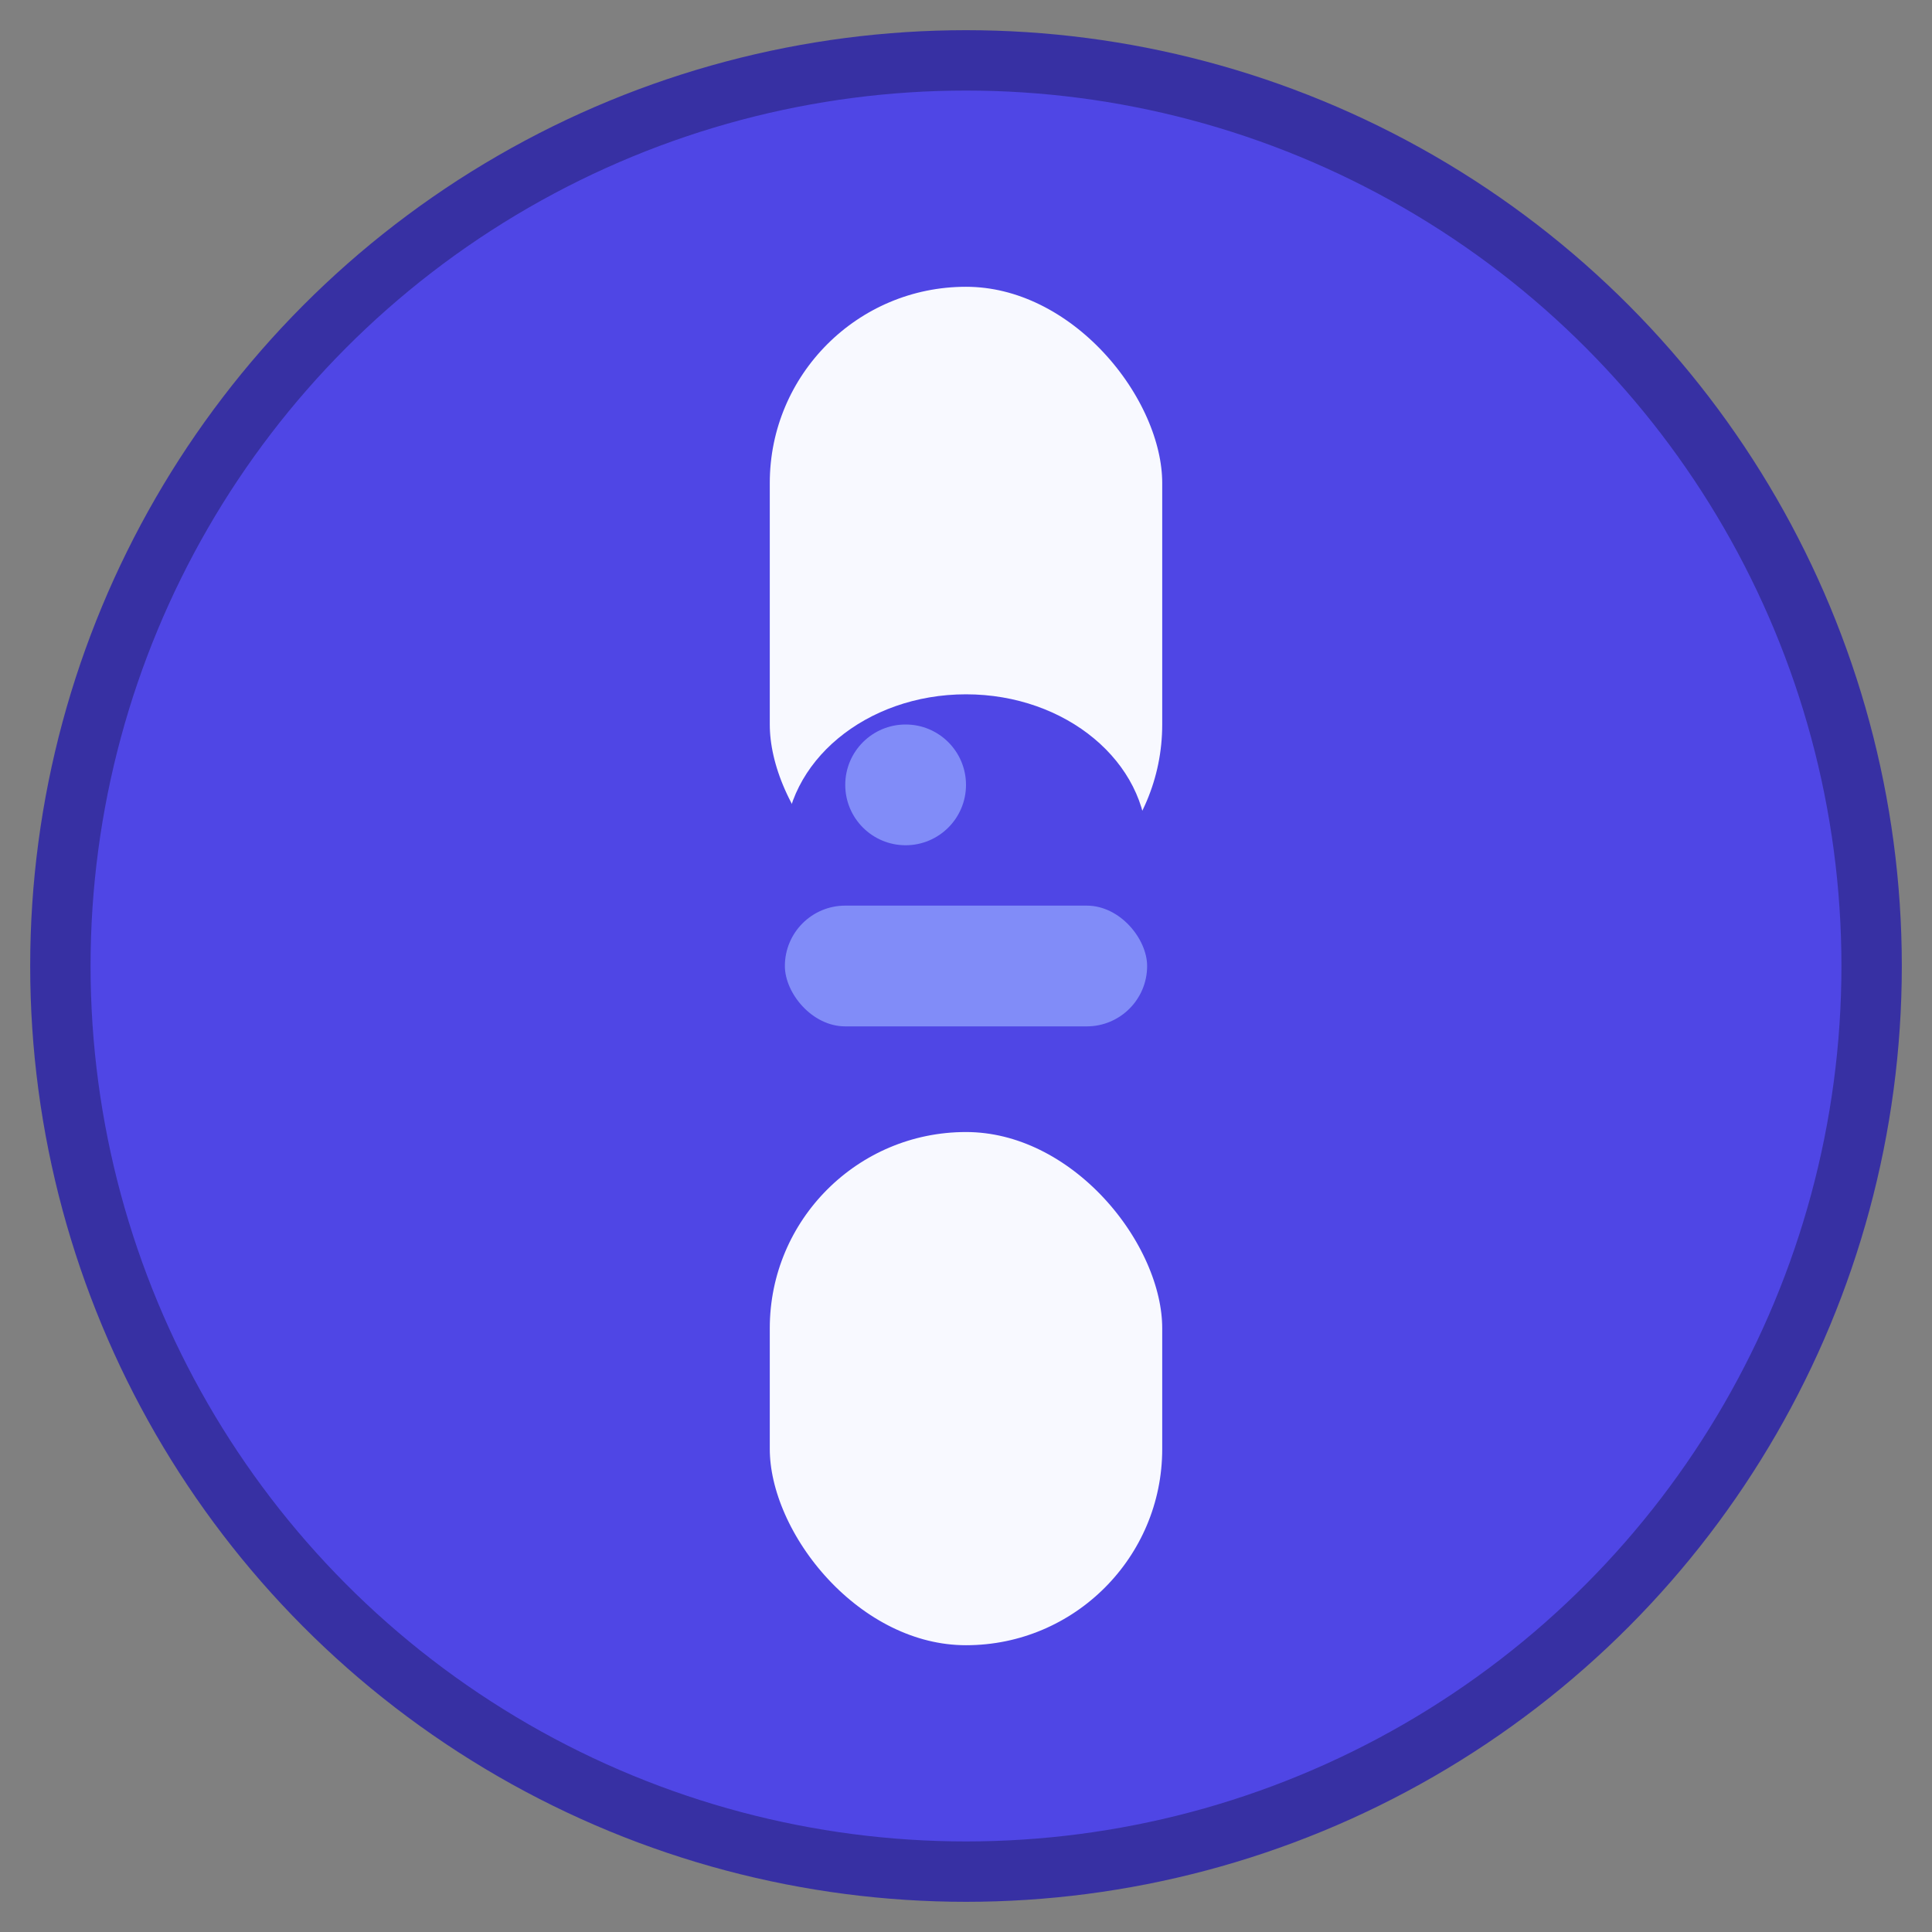
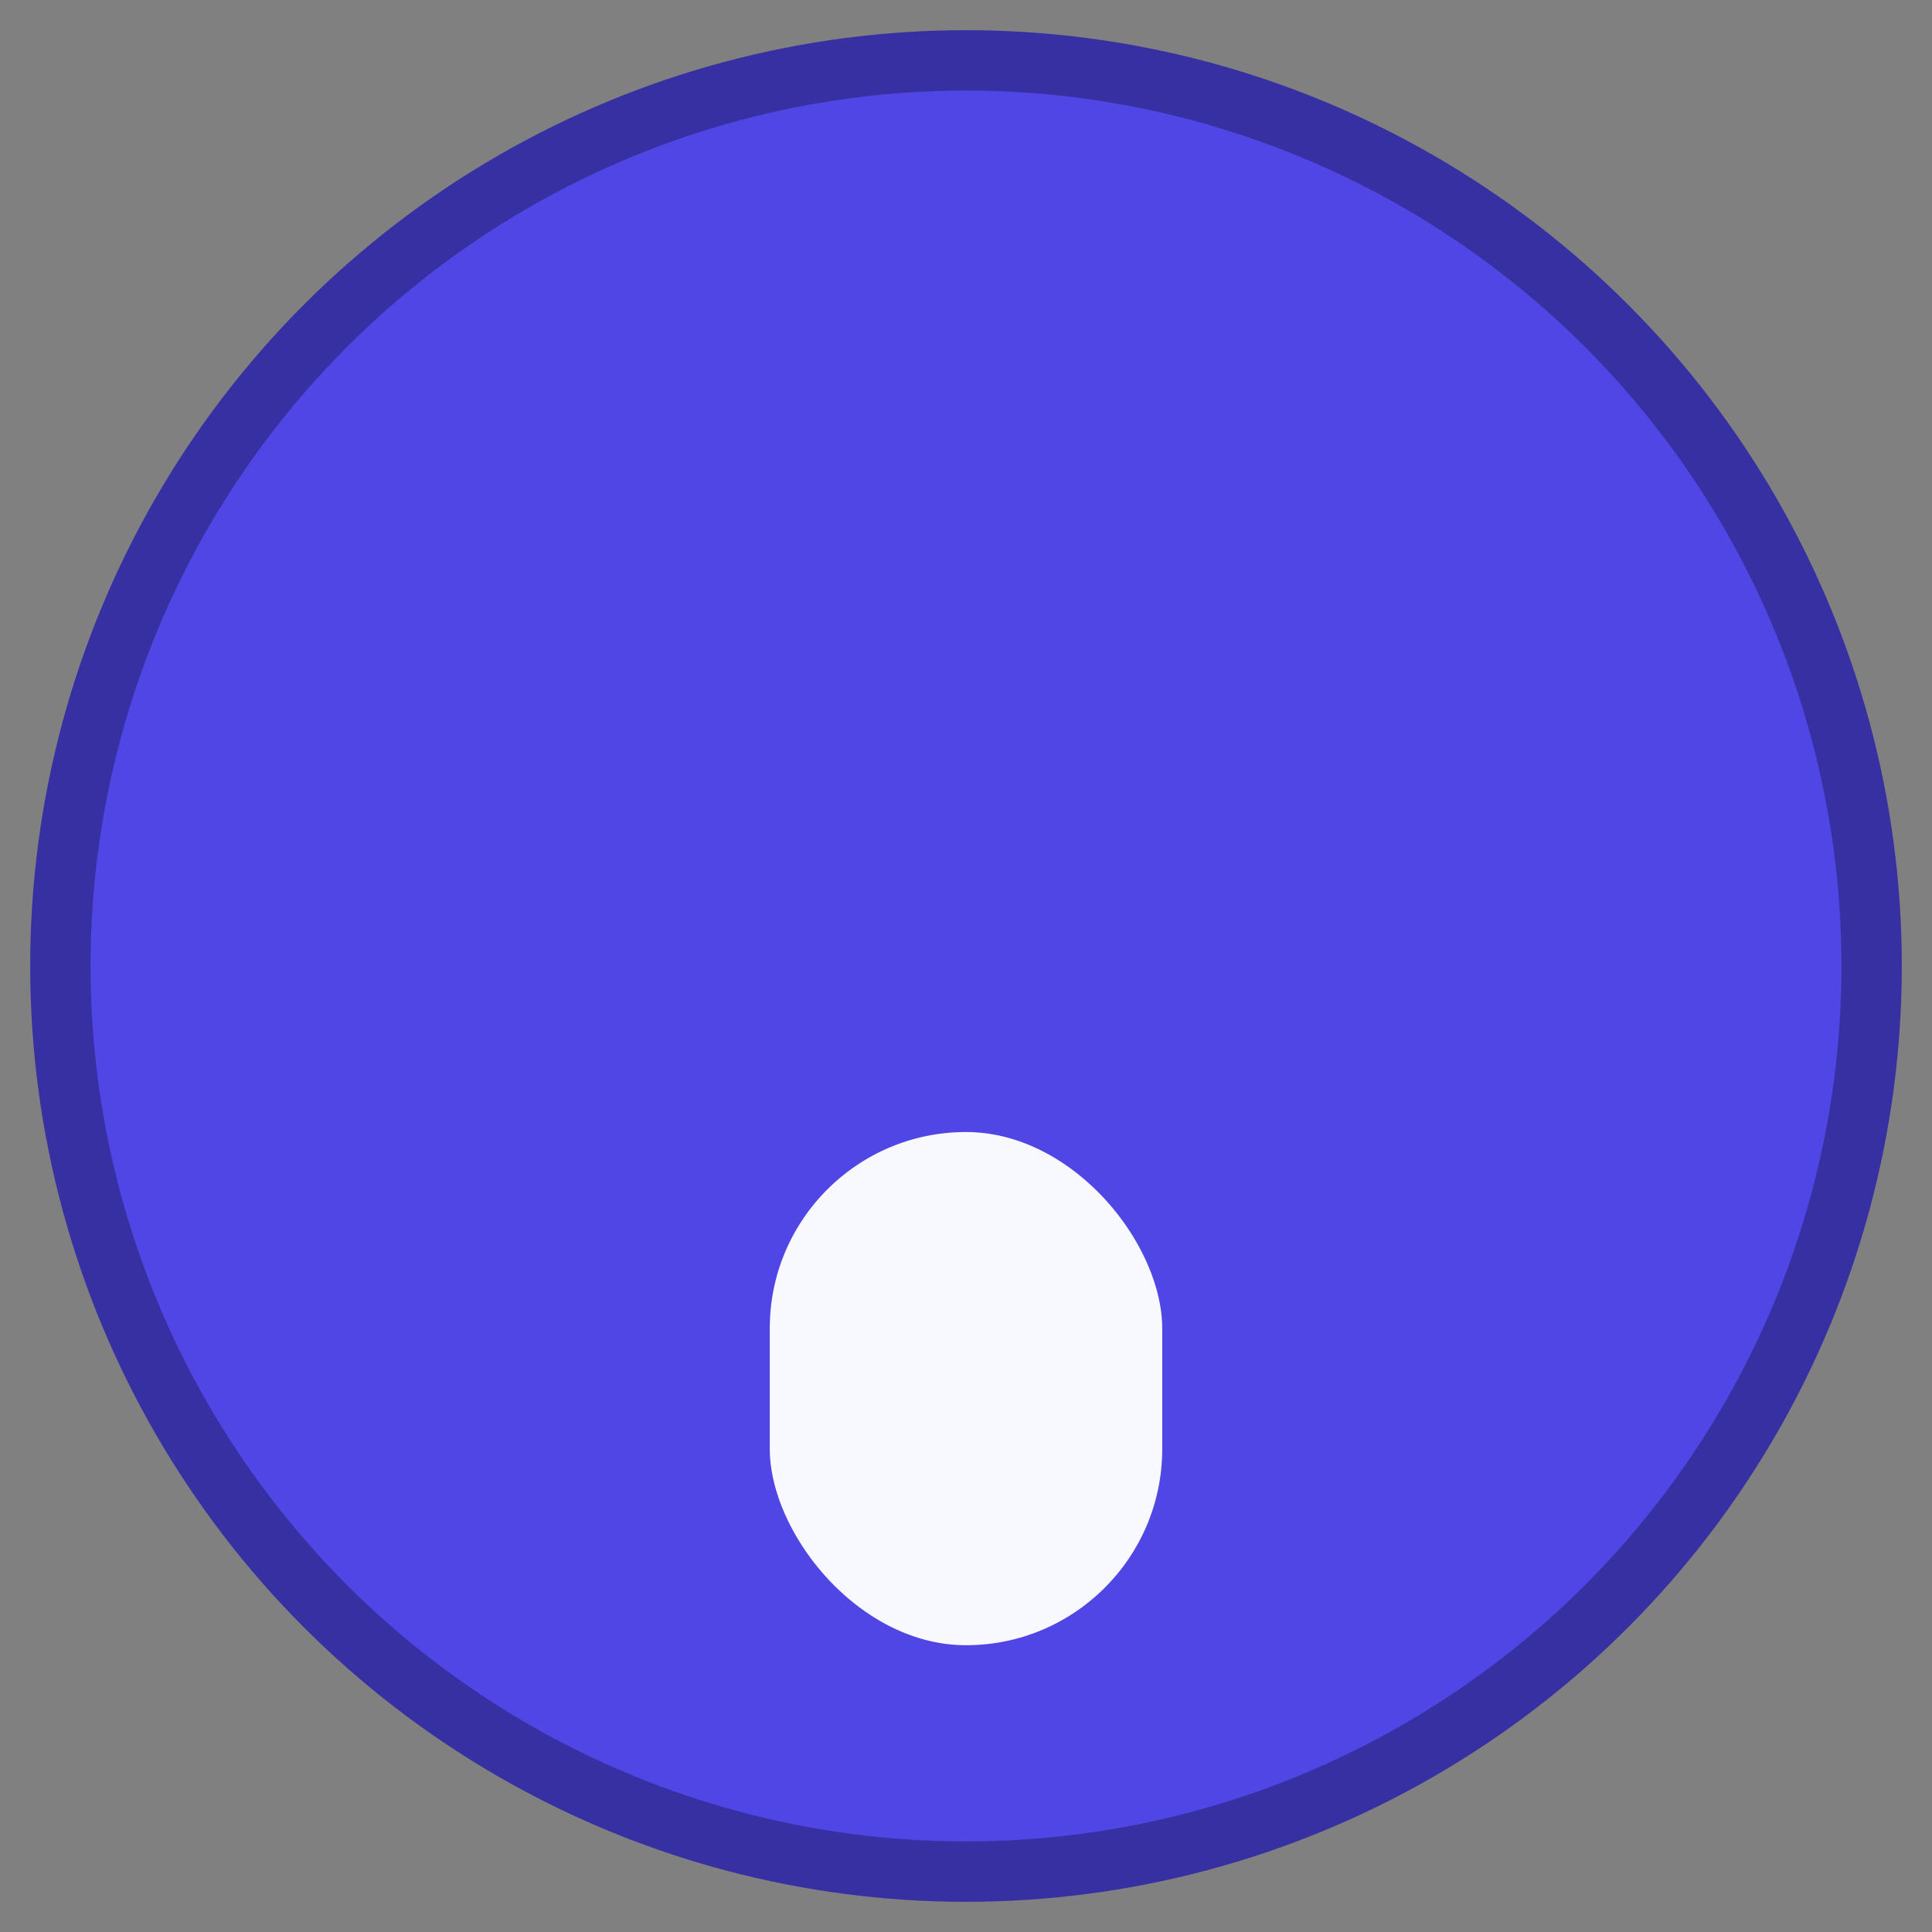
<svg xmlns="http://www.w3.org/2000/svg" viewBox="0 0 32 32" width="32" height="32">
  <rect x="0" y="0" width="32" height="32" fill="#808080" stroke="none" />
  <defs>
    <style>
      .knee-bone { fill: #f8f9ff; stroke: #4f46e5; stroke-width: 1.5; }
      .knee-joint { fill: #4f46e5; }
      .knee-highlight { fill: #818cf8; }
    </style>
  </defs>
  <circle cx="16" cy="16" r="15" fill="#4f46e5" stroke="#3730a3" stroke-width="1" />
-   <rect x="12" y="4" width="8" height="12" rx="4" class="knee-bone" />
  <ellipse cx="16" cy="14" rx="3" ry="2.5" class="knee-joint" />
  <rect x="12" y="18" width="8" height="10" rx="4" class="knee-bone" />
-   <rect x="13" y="15" width="6" height="2" rx="1" class="knee-highlight" />
-   <ellipse cx="15" cy="13" rx="1" ry="1" class="knee-highlight" />
</svg>